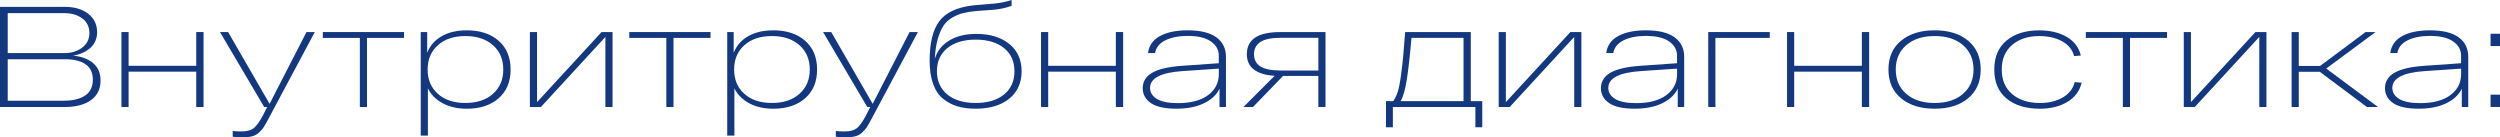
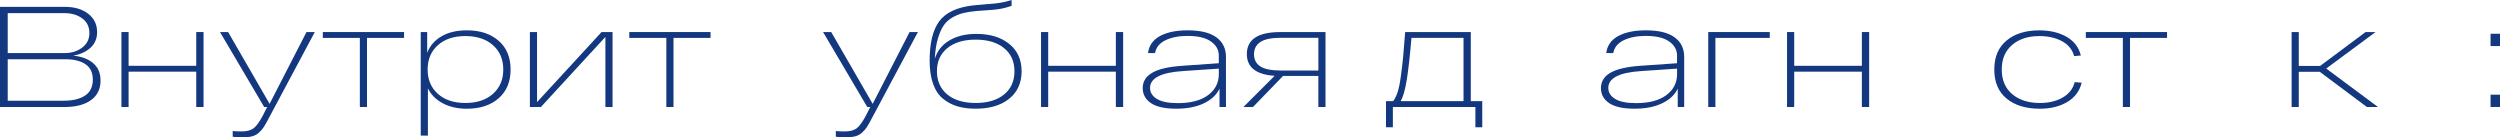
<svg xmlns="http://www.w3.org/2000/svg" id="_Слой_2" data-name="Слой_2" viewBox="0 0 1117.08 61.35">
  <defs>
    <style> .cls-1 { fill: #14387f; } </style>
  </defs>
  <g id="_Слой_1-2" data-name="Слой_1">
    <g>
      <path class="cls-1" d="M32.66,24.86c3.83.38,6.84,1.51,9.01,3.39,2.17,1.88,3.26,4.45,3.26,7.73,0,3.79-1.43,6.71-4.28,8.76-2.86,2.04-6.75,3.07-11.7,3.07H0V3.07h29.08c4.22,0,7.66,1.02,10.32,3.07,2.66,2.05,3.99,4.79,3.99,8.24,0,2.86-1,5.19-3,7-2,1.81-4.58,2.97-7.73,3.48ZM3.45,5.88v17.83h25.43c3.07,0,5.68-.81,7.83-2.43,2.15-1.62,3.23-3.79,3.23-6.52s-1.07-5-3.2-6.55c-2.13-1.55-4.75-2.33-7.86-2.33H3.45ZM28.63,44.99c3.96,0,7.09-.77,9.39-2.3,2.3-1.53,3.45-3.9,3.45-7.09s-1.11-5.46-3.32-6.93c-2.22-1.47-5.18-2.2-8.88-2.2H3.45v18.53h25.18Z" />
      <path class="cls-1" d="M54.26,47.8V14.32h3.2v15.08h30.23v-15.08h3.26v33.49h-3.26v-15.79h-30.23v15.79h-3.2Z" />
      <path class="cls-1" d="M136.95,14.32h3.71l-20.45,38.28c-.98,1.87-1.76,3.26-2.33,4.15-.57.9-1.32,1.75-2.24,2.56-.92.81-1.95,1.35-3.1,1.63-1.15.28-2.64.42-4.47.42-1.54,0-2.9-.09-4.09-.26v-2.56c1.24.13,2.51.19,3.83.19,2.43,0,4.25-.46,5.46-1.37,1.21-.92,2.55-2.72,4-5.4l2.11-4.15h-1.34l-19.75-33.49h3.64l18.53,32.08,16.49-32.08Z" />
      <path class="cls-1" d="M144.24,16.94v-2.62h36.3v2.62h-16.55v30.87h-3.2v-30.87h-16.55Z" />
      <path class="cls-1" d="M208.59,13.55c5.92,0,10.66,1.56,14.22,4.67,3.56,3.11,5.34,7.39,5.34,12.84s-1.78,9.74-5.34,12.85c-3.56,3.11-8.3,4.67-14.22,4.67-4.13,0-7.71-.81-10.74-2.43-3.03-1.62-5.24-3.83-6.65-6.65v21.09h-3.2V14.32h2.88v9.27c1.23-3.15,3.38-5.61,6.42-7.38,3.05-1.77,6.81-2.65,11.28-2.65ZM195.65,41.92c3.05,2.73,7.15,4.09,12.3,4.09s9.27-1.36,12.33-4.09c3.07-2.73,4.6-6.35,4.6-10.86s-1.53-8.14-4.6-10.86c-3.07-2.73-7.18-4.09-12.33-4.09s-9.26,1.36-12.3,4.09c-3.05,2.73-4.57,6.35-4.57,10.86s1.52,8.14,4.57,10.86Z" />
      <path class="cls-1" d="M268.79,14.32h4.92v33.49h-3.2v-31.31l-28.82,31.31h-4.92V14.32h3.2v31.31l28.82-31.31Z" />
      <path class="cls-1" d="M281.19,16.94v-2.62h36.3v2.62h-16.55v30.87h-3.2v-30.87h-16.55Z" />
-       <path class="cls-1" d="M345.54,13.55c5.92,0,10.66,1.56,14.22,4.67,3.56,3.11,5.34,7.39,5.34,12.84s-1.78,9.74-5.34,12.85c-3.56,3.11-8.3,4.67-14.22,4.67-4.13,0-7.71-.81-10.74-2.43-3.03-1.62-5.24-3.83-6.65-6.65v21.09h-3.2V14.32h2.88v9.27c1.23-3.15,3.38-5.61,6.42-7.38,3.05-1.77,6.81-2.65,11.28-2.65ZM332.6,41.92c3.05,2.73,7.15,4.09,12.3,4.09s9.27-1.36,12.33-4.09c3.07-2.73,4.6-6.35,4.6-10.86s-1.53-8.14-4.6-10.86c-3.07-2.73-7.18-4.09-12.33-4.09s-9.26,1.36-12.3,4.09c-3.05,2.73-4.57,6.35-4.57,10.86s1.52,8.14,4.57,10.86Z" />
      <path class="cls-1" d="M406.44,14.32h3.71l-20.45,38.28c-.98,1.87-1.76,3.26-2.33,4.15-.58.9-1.32,1.75-2.24,2.56-.92.81-1.95,1.35-3.1,1.63-1.15.28-2.64.42-4.47.42-1.53,0-2.9-.09-4.09-.26v-2.56c1.24.13,2.51.19,3.83.19,2.43,0,4.25-.46,5.46-1.37,1.21-.92,2.54-2.72,3.99-5.4l2.11-4.15h-1.34l-19.75-33.49h3.64l18.53,32.08,16.49-32.08Z" />
      <path class="cls-1" d="M436.29,15.15c6.09,0,10.98,1.49,14.67,4.47,3.68,2.98,5.53,7.05,5.53,12.21s-1.84,9.29-5.53,12.27c-3.69,2.98-8.68,4.47-14.99,4.47-3.03,0-5.71-.34-8.05-1.02-2.34-.68-4.5-1.8-6.46-3.36-1.96-1.55-3.46-3.77-4.5-6.65-1.04-2.88-1.57-6.36-1.57-10.45,0-7.88,1.44-13.75,4.31-17.61,2.88-3.86,7.87-6.21,14.99-7.06,1.53-.17,3.42-.34,5.66-.51,2.24-.17,3.55-.28,3.93-.32,2.73-.26,5.3-.79,7.73-1.6v2.62c-2.3.81-4.54,1.34-6.71,1.6-.98.13-2.47.26-4.47.38-2,.13-3.49.23-4.47.32-2.34.21-4.34.52-5.98.93-1.64.41-3.27,1.08-4.89,2.01-1.62.94-2.93,2.16-3.93,3.67-1,1.51-1.85,3.5-2.56,5.98-.7,2.47-1.14,5.41-1.31,8.82,1.06-3.54,3.23-6.28,6.49-8.24,3.26-1.96,7.3-2.94,12.11-2.94ZM423.28,42.21c3.09,2.54,7.32,3.8,12.69,3.8s9.6-1.27,12.69-3.8c3.09-2.53,4.63-6,4.63-10.38s-1.54-7.79-4.63-10.32c-3.09-2.53-7.32-3.8-12.69-3.8s-9.6,1.27-12.69,3.8c-3.09,2.54-4.63,5.98-4.63,10.32s1.54,7.85,4.63,10.38Z" />
      <path class="cls-1" d="M465.17,47.8V14.32h3.2v15.08h30.23v-15.08h3.26v33.49h-3.26v-15.79h-30.23v15.79h-3.2Z" />
      <path class="cls-1" d="M530.68,13.55c5.71,0,9.99,1.04,12.84,3.13,2.85,2.09,4.28,4.99,4.28,8.69v22.43h-2.88v-8.18c-1.32,2.77-3.65,4.95-7,6.55s-7.44,2.4-12.3,2.4c-5.16,0-8.95-.84-11.38-2.52-2.43-1.68-3.64-3.91-3.64-6.68,0-2.94,1.42-5.23,4.25-6.87,2.83-1.64,7.27-2.67,13.33-3.1l16.42-1.15v-3.45c0-2.51-1.17-4.6-3.51-6.26-2.34-1.66-5.82-2.49-10.42-2.49-3.92,0-7.21.64-9.87,1.92-2.66,1.28-4.23,3.2-4.7,5.75h-3.13c.42-3.37,2.21-5.9,5.34-7.61,3.13-1.7,7.25-2.56,12.37-2.56ZM526.33,46.08c5.75,0,10.24-1.18,13.45-3.55s4.83-5.51,4.83-9.43v-2.43l-16.1,1.09c-9.76.64-14.63,3.15-14.63,7.54,0,2,1.01,3.63,3.04,4.89,2.02,1.26,5.17,1.89,9.43,1.89Z" />
      <path class="cls-1" d="M592.28,14.32v33.49h-3.2v-13.87h-15.78l-13.42,13.87h-4.28l13.93-13.93c-8.27-.55-12.4-3.79-12.4-9.71,0-6.56,4.98-9.84,14.95-9.84h20.19ZM572.47,31.51h16.62v-14.63h-16.62c-4.3,0-7.4.63-9.3,1.89-1.9,1.26-2.84,3.08-2.84,5.46s.94,4.2,2.81,5.43,4.99,1.85,9.33,1.85Z" />
      <path class="cls-1" d="M657.21,45.18h5.11v11.69h-3.07v-9.07h-36.87v9.07h-3.07v-11.69h3.2c.81-1.06,1.49-2.45,2.04-4.15.55-1.7,1.05-4.28,1.5-7.73s.76-6.11.93-7.99c.17-1.88.47-5.54.89-10.99h29.33v30.87ZM653.95,45.18v-28.25h-23.26c-.68,7.97-1.37,14.17-2.08,18.6-.7,4.43-1.61,7.65-2.72,9.65h28.06Z" />
-       <path class="cls-1" d="M701.69,14.32h4.92v33.49h-3.2v-31.31l-28.82,31.31h-4.92V14.32h3.2v31.31l28.82-31.31Z" />
      <path class="cls-1" d="M735.43,13.55c5.71,0,9.99,1.04,12.84,3.13,2.85,2.09,4.28,4.99,4.28,8.69v22.43h-2.88v-8.18c-1.32,2.77-3.65,4.95-7,6.55s-7.44,2.4-12.3,2.4c-5.16,0-8.95-.84-11.38-2.52-2.43-1.68-3.64-3.91-3.64-6.68,0-2.94,1.42-5.23,4.25-6.87,2.83-1.64,7.27-2.67,13.33-3.1l16.42-1.15v-3.45c0-2.51-1.17-4.6-3.51-6.26-2.34-1.66-5.82-2.49-10.42-2.49-3.92,0-7.21.64-9.87,1.92-2.66,1.28-4.23,3.2-4.7,5.75h-3.13c.42-3.37,2.21-5.9,5.34-7.61,3.13-1.7,7.25-2.56,12.37-2.56ZM731.09,46.08c5.75,0,10.24-1.18,13.45-3.55s4.83-5.51,4.83-9.43v-2.43l-16.1,1.09c-9.76.64-14.63,3.15-14.63,7.54,0,2,1.01,3.63,3.04,4.89,2.02,1.26,5.17,1.89,9.43,1.89Z" />
      <path class="cls-1" d="M763.3,47.8V14.32h27.48v2.62h-24.28v30.87h-3.2Z" />
      <path class="cls-1" d="M798.51,47.8V14.32h3.2v15.08h30.23v-15.08h3.26v33.49h-3.26v-15.79h-30.23v15.79h-3.2Z" />
-       <path class="cls-1" d="M849.44,43.9c-3.75-3.11-5.62-7.39-5.62-12.85s1.87-9.73,5.62-12.84c3.75-3.11,8.76-4.67,15.02-4.67s11.26,1.56,14.99,4.67c3.73,3.11,5.59,7.39,5.59,12.84s-1.86,9.74-5.59,12.85c-3.73,3.11-8.72,4.67-14.99,4.67s-11.27-1.55-15.02-4.67ZM851.81,20.16c-3.15,2.71-4.73,6.34-4.73,10.9s1.58,8.19,4.73,10.9c3.15,2.71,7.37,4.06,12.65,4.06s9.5-1.35,12.65-4.06c3.15-2.71,4.73-6.34,4.73-10.9s-1.58-8.19-4.73-10.9c-3.15-2.71-7.37-4.06-12.65-4.06s-9.5,1.35-12.65,4.06Z" />
      <path class="cls-1" d="M930.16,36.94c-.89,3.71-3.03,6.57-6.39,8.6-3.37,2.02-7.46,3.04-12.27,3.04-6.26,0-11.23-1.51-14.89-4.54-3.67-3.02-5.5-7.35-5.5-12.97s1.82-9.89,5.46-12.94,8.53-4.57,14.67-4.57c4.77,0,8.84.97,12.21,2.91,3.37,1.94,5.47,4.72,6.33,8.34l-3,.26c-.77-2.9-2.57-5.11-5.4-6.65-2.83-1.53-6.21-2.3-10.13-2.3-5.03,0-9.09,1.32-12.17,3.96-3.09,2.64-4.63,6.31-4.63,10.99s1.55,8.35,4.67,10.99c3.11,2.64,7.24,3.96,12.4,3.96,3.92,0,7.3-.81,10.13-2.43,2.83-1.62,4.63-3.92,5.4-6.9l3.13.26Z" />
      <path class="cls-1" d="M932.01,16.94v-2.62h36.3v2.62h-16.55v30.87h-3.2v-30.87h-16.55Z" />
-       <path class="cls-1" d="M1007.8,14.32h4.92v33.49h-3.2v-31.31l-28.82,31.31h-4.92V14.32h3.2v31.31l28.82-31.31Z" />
      <path class="cls-1" d="M1062.57,47.8h-4.98l-21.03-15.72h-9.39v15.72h-3.2V14.32h3.2v15.15h9.52l20.32-15.15h4.47l-22.05,16.3,23.13,17.19Z" />
-       <path class="cls-1" d="M1085.77,13.55c5.71,0,9.99,1.04,12.84,3.13,2.85,2.09,4.28,4.99,4.28,8.69v22.43h-2.88v-8.18c-1.32,2.77-3.65,4.95-7,6.55s-7.44,2.4-12.3,2.4c-5.16,0-8.95-.84-11.38-2.52-2.43-1.68-3.64-3.91-3.64-6.68,0-2.94,1.42-5.23,4.25-6.87,2.83-1.64,7.27-2.67,13.33-3.1l16.42-1.15v-3.45c0-2.51-1.17-4.6-3.51-6.26-2.34-1.66-5.82-2.49-10.42-2.49-3.92,0-7.21.64-9.87,1.92-2.66,1.28-4.23,3.2-4.7,5.75h-3.13c.42-3.37,2.21-5.9,5.34-7.61,3.13-1.7,7.25-2.56,12.37-2.56ZM1081.42,46.08c5.75,0,10.24-1.18,13.45-3.55s4.83-5.51,4.83-9.43v-2.43l-16.1,1.09c-9.76.64-14.63,3.15-14.63,7.54,0,2,1.01,3.63,3.04,4.89,2.02,1.26,5.17,1.89,9.43,1.89Z" />
      <path class="cls-1" d="M1112.86,20.58v-5.5h4.22v5.5h-4.22ZM1112.86,47.8v-5.5h4.22v5.5h-4.22Z" />
    </g>
  </g>
</svg>